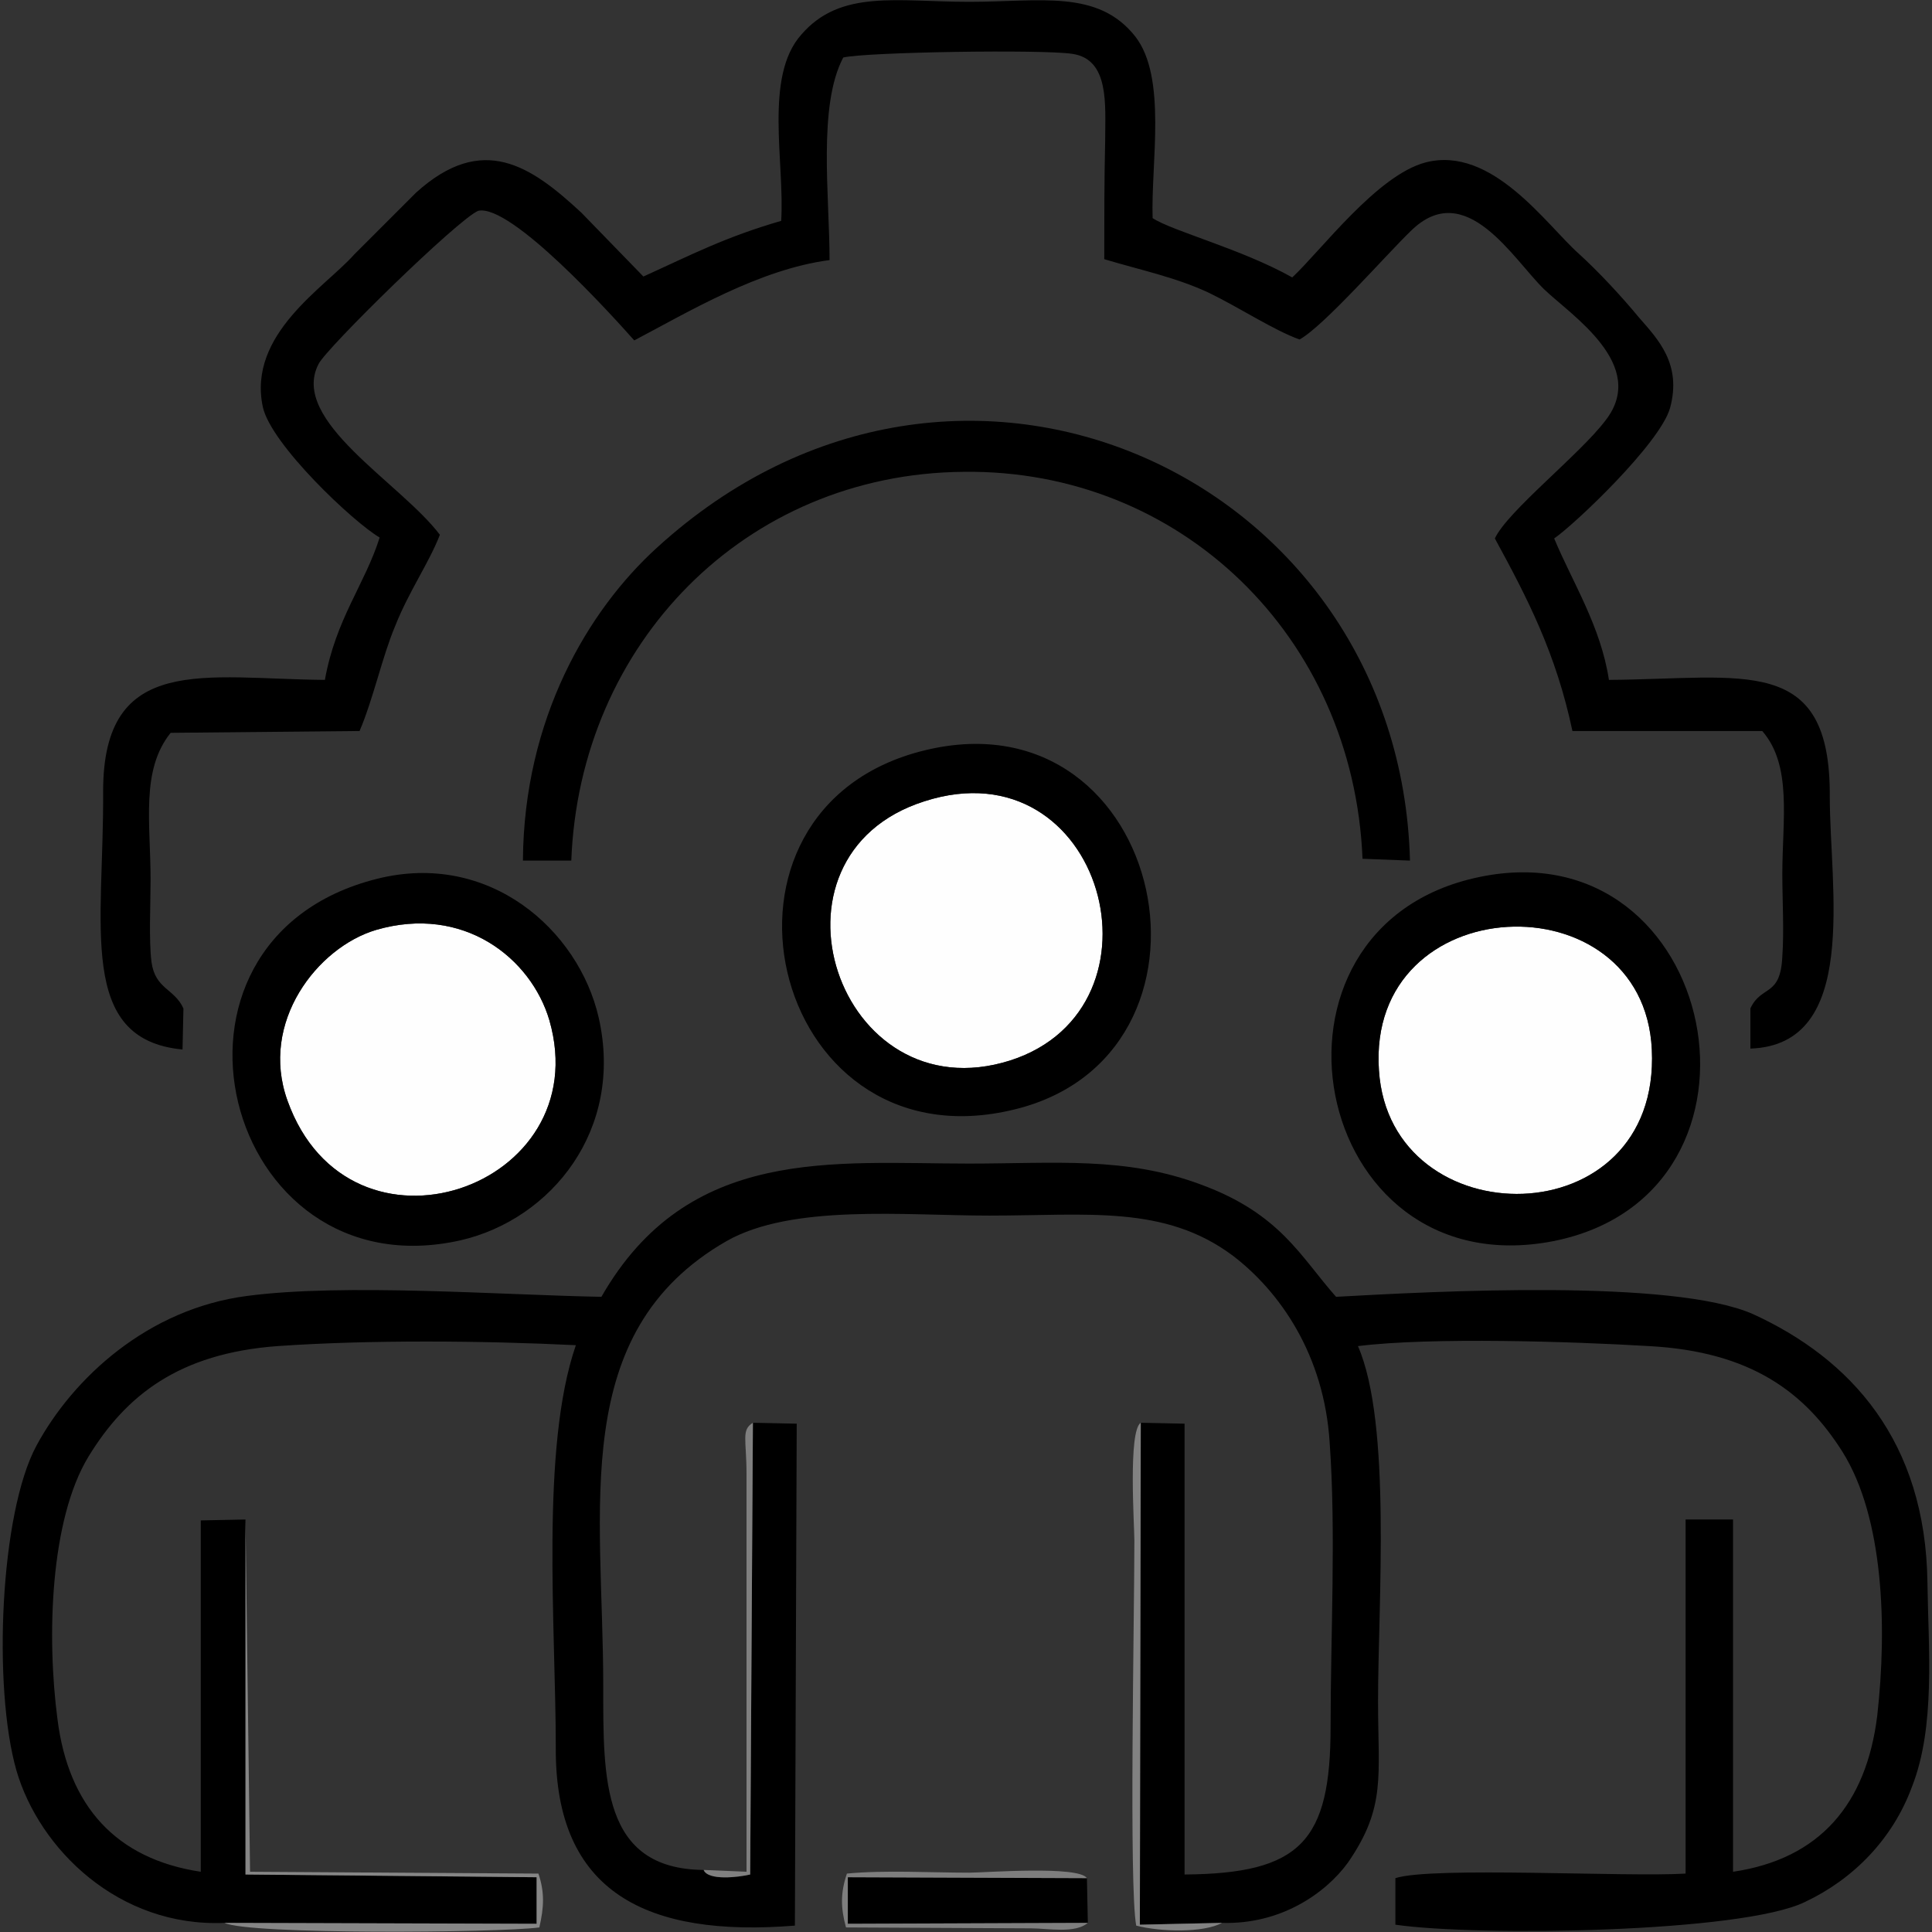
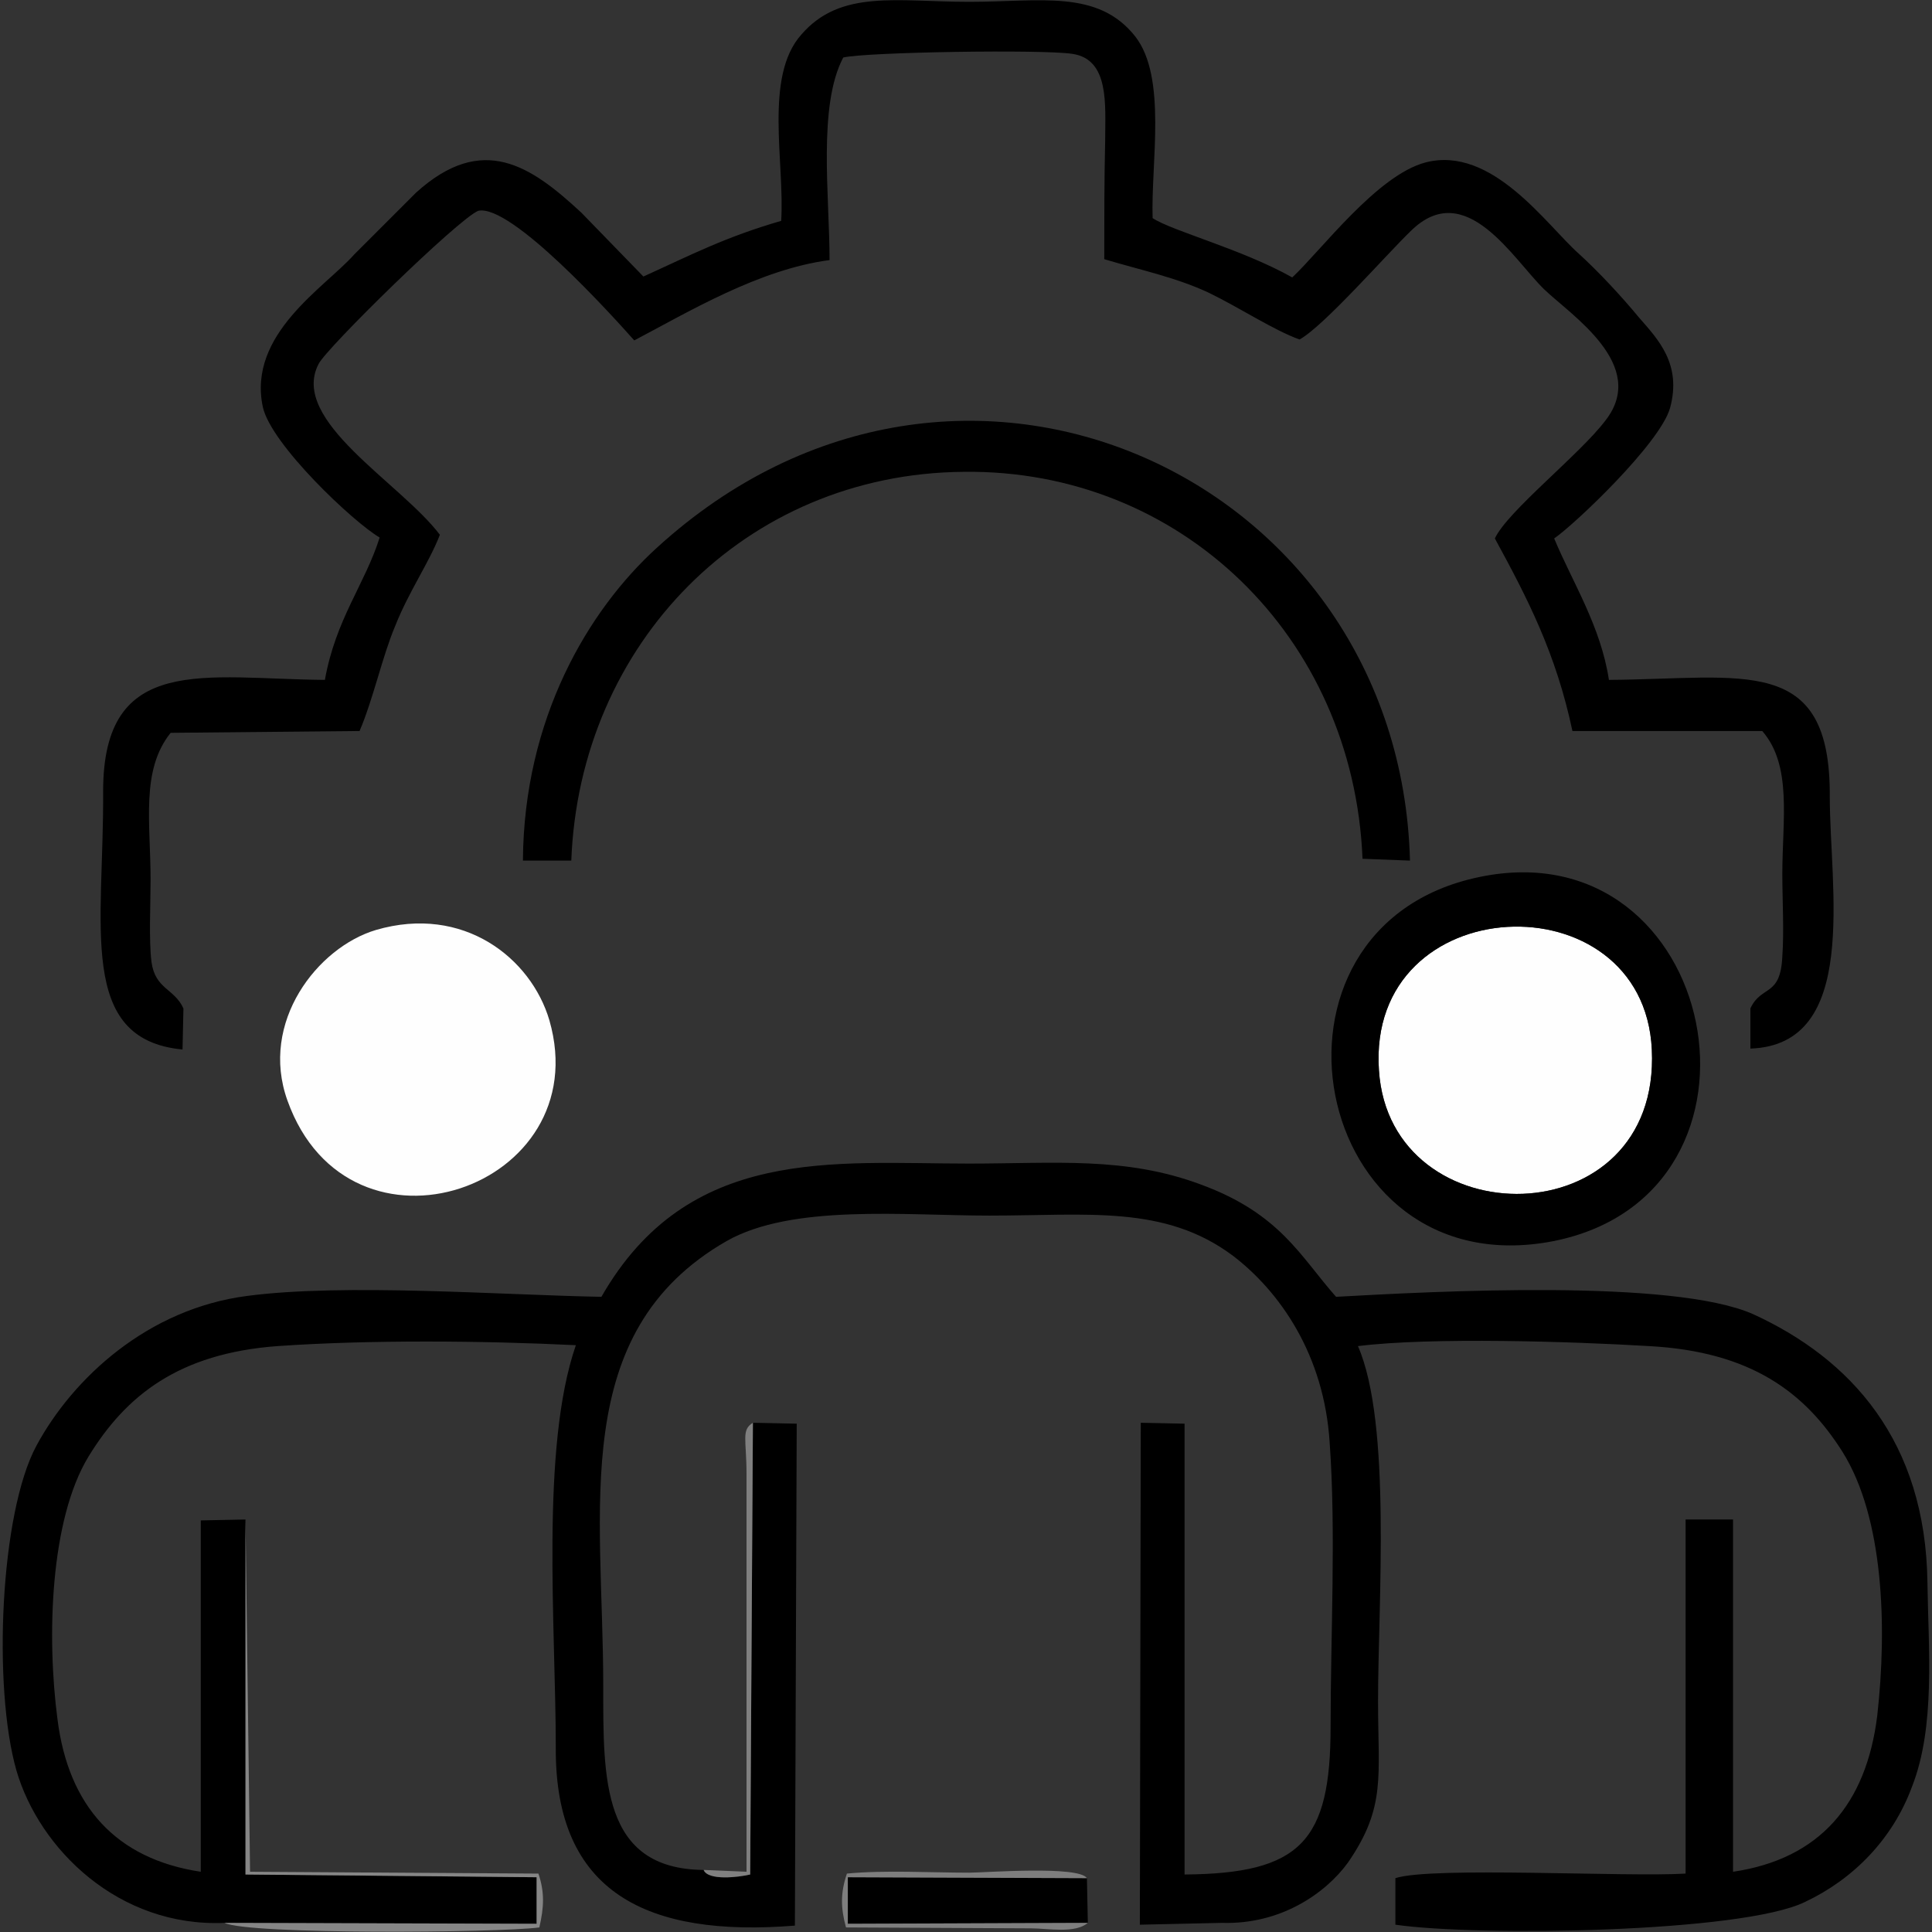
<svg xmlns="http://www.w3.org/2000/svg" xml:space="preserve" width="21.167mm" height="21.167mm" version="1.1" style="shape-rendering:geometricPrecision; text-rendering:geometricPrecision; image-rendering:optimizeQuality; fill-rule:evenodd; clip-rule:evenodd" viewBox="0 0 2117 2117">
  <rect x="0" y="0" width="2117" height="2117" fill="#333333" stroke="none" />
  <defs>
    <style type="text/css">
   
    .fil0 {fill:black}
    .fil4 {fill:#7E7E7E}
    .fil5 {fill:gray}
    .fil3 {fill:#828282}
    .fil2 {fill:#868686}
    .fil1 {fill:#FEFEFE}
   
  </style>
  </defs>
  <g id="Layer_x0020_1">
    <path class="fil0" d="M246 2107l342 1 0 -51 -319 -3 0 -389 -49 1 0 385c-93,-14 -145,-72 -157,-167 -12,-91 -8,-219 34,-288 41,-67 99,-113 207,-121 100,-7 225,-6 327,-1 -39,113 -22,309 -22,441 -1,159 100,208 262,195l2 -550 -48 -1 -3 495c-13,3 -46,7 -51,-5 -112,-1 -110,-100 -110,-202 0,-194 -39,-387 135,-487 72,-41 196,-28 288,-28 108,0 192,-12 267,44 51,39 100,108 106,205 7,97 1,212 1,311 0,126 -33,161 -160,162l0 -494 -48 -1 -1 550 90 -2c65,2 114,-33 138,-66 42,-61 33,-94 33,-177 0,-107 15,-304 -22,-389 80,-10 236,-5 319,0 112,6 171,51 212,116 45,72 49,191 38,289 -12,97 -63,157 -158,171l0 -386 -52 0 0 388c-65,4 -278,-8 -318,5l0 51c90,13 380,9 449,-25 53,-25 96,-69 117,-126 26,-66 18,-151 17,-224 -2,-155 -84,-245 -191,-294 -88,-39 -349,-25 -457,-19 -39,-44 -61,-91 -148,-123 -83,-31 -160,-23 -254,-23 -149,0 -308,-20 -403,146 -109,-2 -282,-15 -388,-1 -109,14 -191,90 -231,164 -40,74 -48,265 -22,356 25,86 112,172 228,167z" />
    <path class="fil0" d="M856 242c-62,18 -98,37 -151,61l-68 -70c-55,-51 -108,-88 -181,-22l-68 68c-32,36 -117,87 -100,167 9,41 99,126 128,143 -16,51 -48,89 -60,156 -131,-1 -243,-30 -243,122 1,147 -29,272 87,283l1 -45c-10,-22 -31,-21 -35,-51 -3,-23 -1,-65 -1,-90 0,-62 -11,-120 22,-161l207 -2c15,-35 25,-82 39,-115 15,-38 37,-69 49,-100 -43,-57 -165,-125 -133,-187 8,-17 153,-159 175,-168 36,-8 147,115 171,142 59,-31 137,-78 214,-88 0,-70 -13,-169 15,-222 26,-6 218,-9 251,-4 41,6 36,56 36,95 -1,43 -1,86 -1,130 40,12 79,20 115,37 33,16 71,41 99,51 27,-15 95,-93 122,-119 60,-59 112,31 146,64 29,28 115,83 67,144 -28,37 -107,99 -121,129 36,66 67,126 85,211l208 0c33,38 22,97 22,157 0,28 2,62 0,90 -2,45 -23,31 -35,57l0 44c120,-4 87,-176 87,-276 1,-157 -94,-129 -242,-128 -9,-59 -40,-107 -60,-155 22,-15 116,-104 127,-143 13,-48 -13,-75 -34,-99 -19,-23 -44,-50 -66,-70 -35,-31 -95,-119 -168,-100 -53,14 -114,96 -146,126 -55,-31 -132,-51 -153,-65 -2,-60 16,-154 -19,-199 -41,-52 -104,-38 -182,-38 -79,0 -141,-14 -184,36 -41,46 -18,140 -22,204z" />
    <path class="fil0" d="M573 943l53 0c9,-237 190,-424 430,-426 237,-3 427,180 437,424l52 2c-11,-420 -494,-645 -825,-343 -76,69 -146,188 -147,343z" />
-     <path class="fil1" d="M1013 878c-189,60 -95,344 94,284 180,-58 102,-347 -94,-284z" />
    <path class="fil1" d="M412 1019c-64,19 -128,101 -97,187 68,190 340,96 287,-88 -20,-68 -94,-127 -190,-99z" />
    <path class="fil1" d="M1511 1173c12,184 309,184 299,-23 -9,-189 -313,-177 -299,23z" />
    <path class="fil0" d="M1511 1173c-14,-200 290,-212 299,-23 10,207 -287,207 -299,23zm110 -212c-261,54 -187,451 81,399 262,-52 182,-454 -81,-399z" />
-     <path class="fil0" d="M1013 878c196,-63 274,226 94,284 -189,60 -283,-224 -94,-284zm1 -56c-262,63 -172,454 92,395 256,-56 174,-459 -92,-395z" />
-     <path class="fil0" d="M412 1019c96,-28 170,31 190,99 53,184 -219,278 -287,88 -31,-86 33,-168 97,-187zm1 -56c-267,67 -169,455 92,396 99,-23 179,-121 151,-244 -22,-96 -120,-183 -243,-152z" />
    <polygon class="fil0" points="1192,2107 1191,2058 929,2057 929,2108 " />
    <path class="fil2" d="M246 2107c26,13 299,11 345,5 5,-22 6,-38 -1,-59l-316 -2 -5 -386 0 389 319 3 0 51 -342 -1z" />
-     <path class="fil3" d="M1339 2107l-90 2 1 -550c-14,9 -7,112 -7,129 0,86 -6,378 2,422 27,7 74,8 94,-3z" />
    <path class="fil4" d="M1192 2107l-263 1 0 -51 262 1c-9,-14 -112,-6 -129,-6 -42,0 -93,-3 -134,1 -7,21 -7,37 -1,59l203 1c18,0 48,6 62,-6z" />
    <path class="fil5" d="M771 2049c5,12 38,8 51,5l3 -495c-13,8 -7,18 -7,56l0 436 -47 -2z" />
  </g>
</svg>